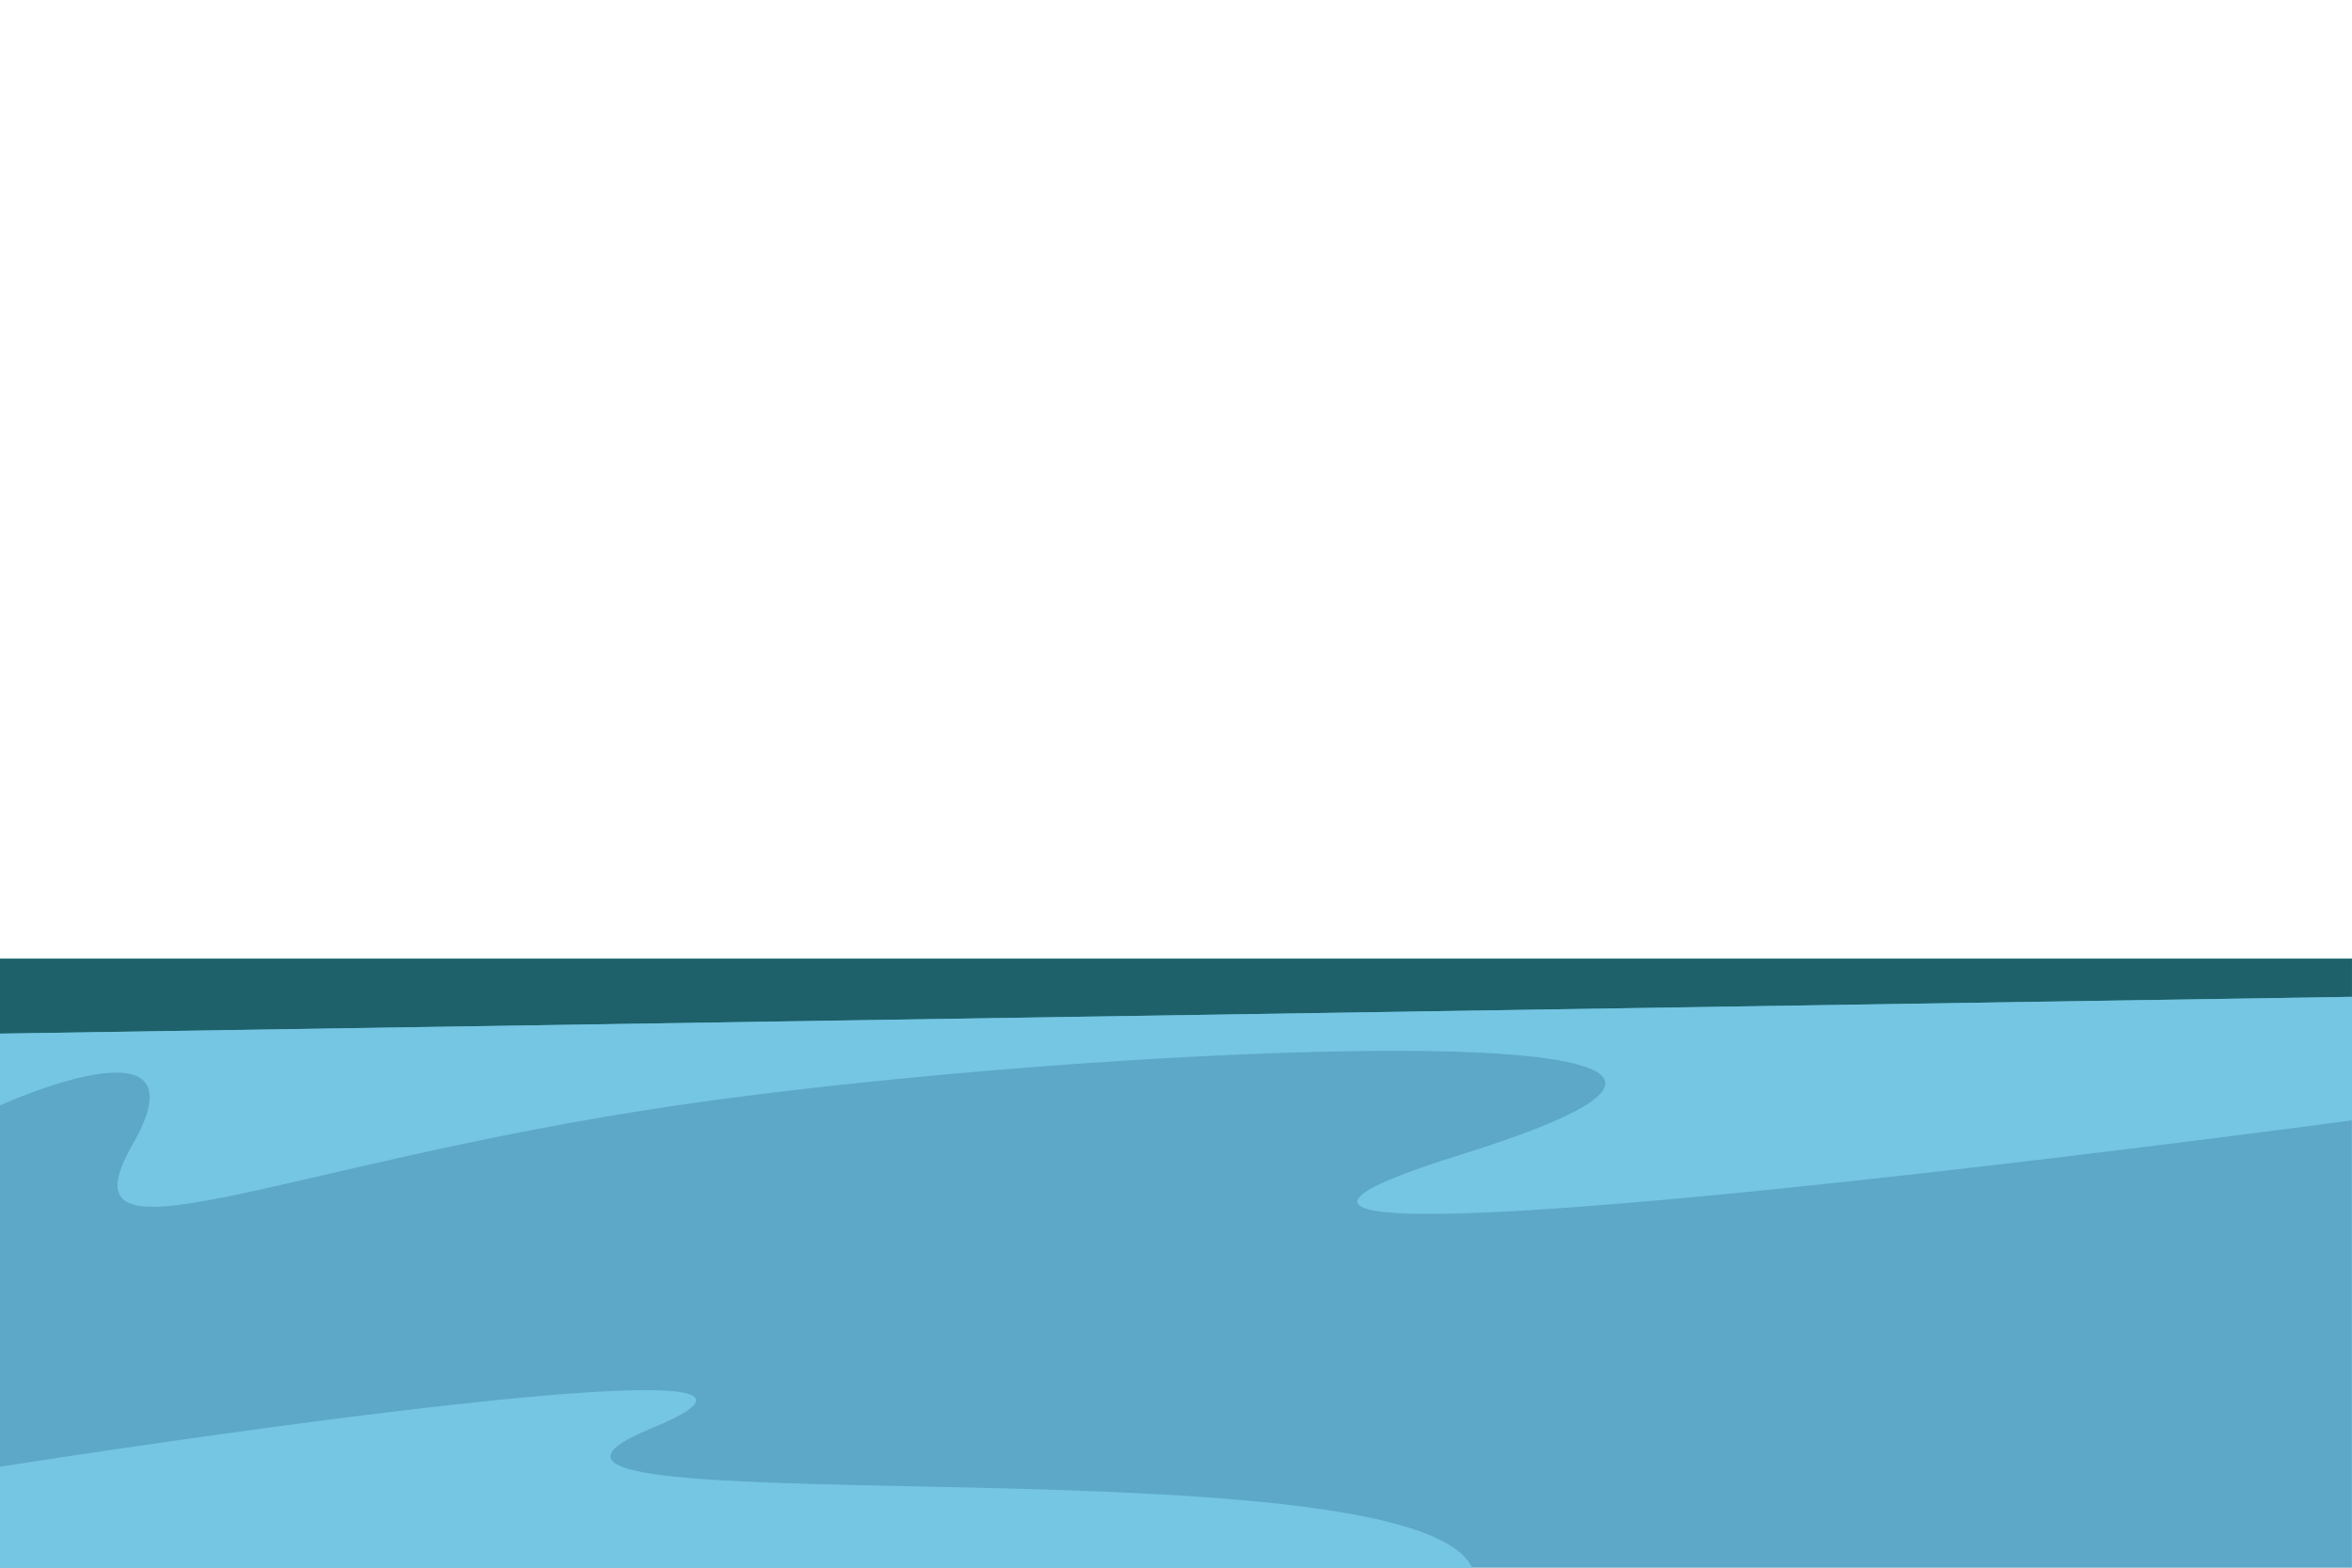
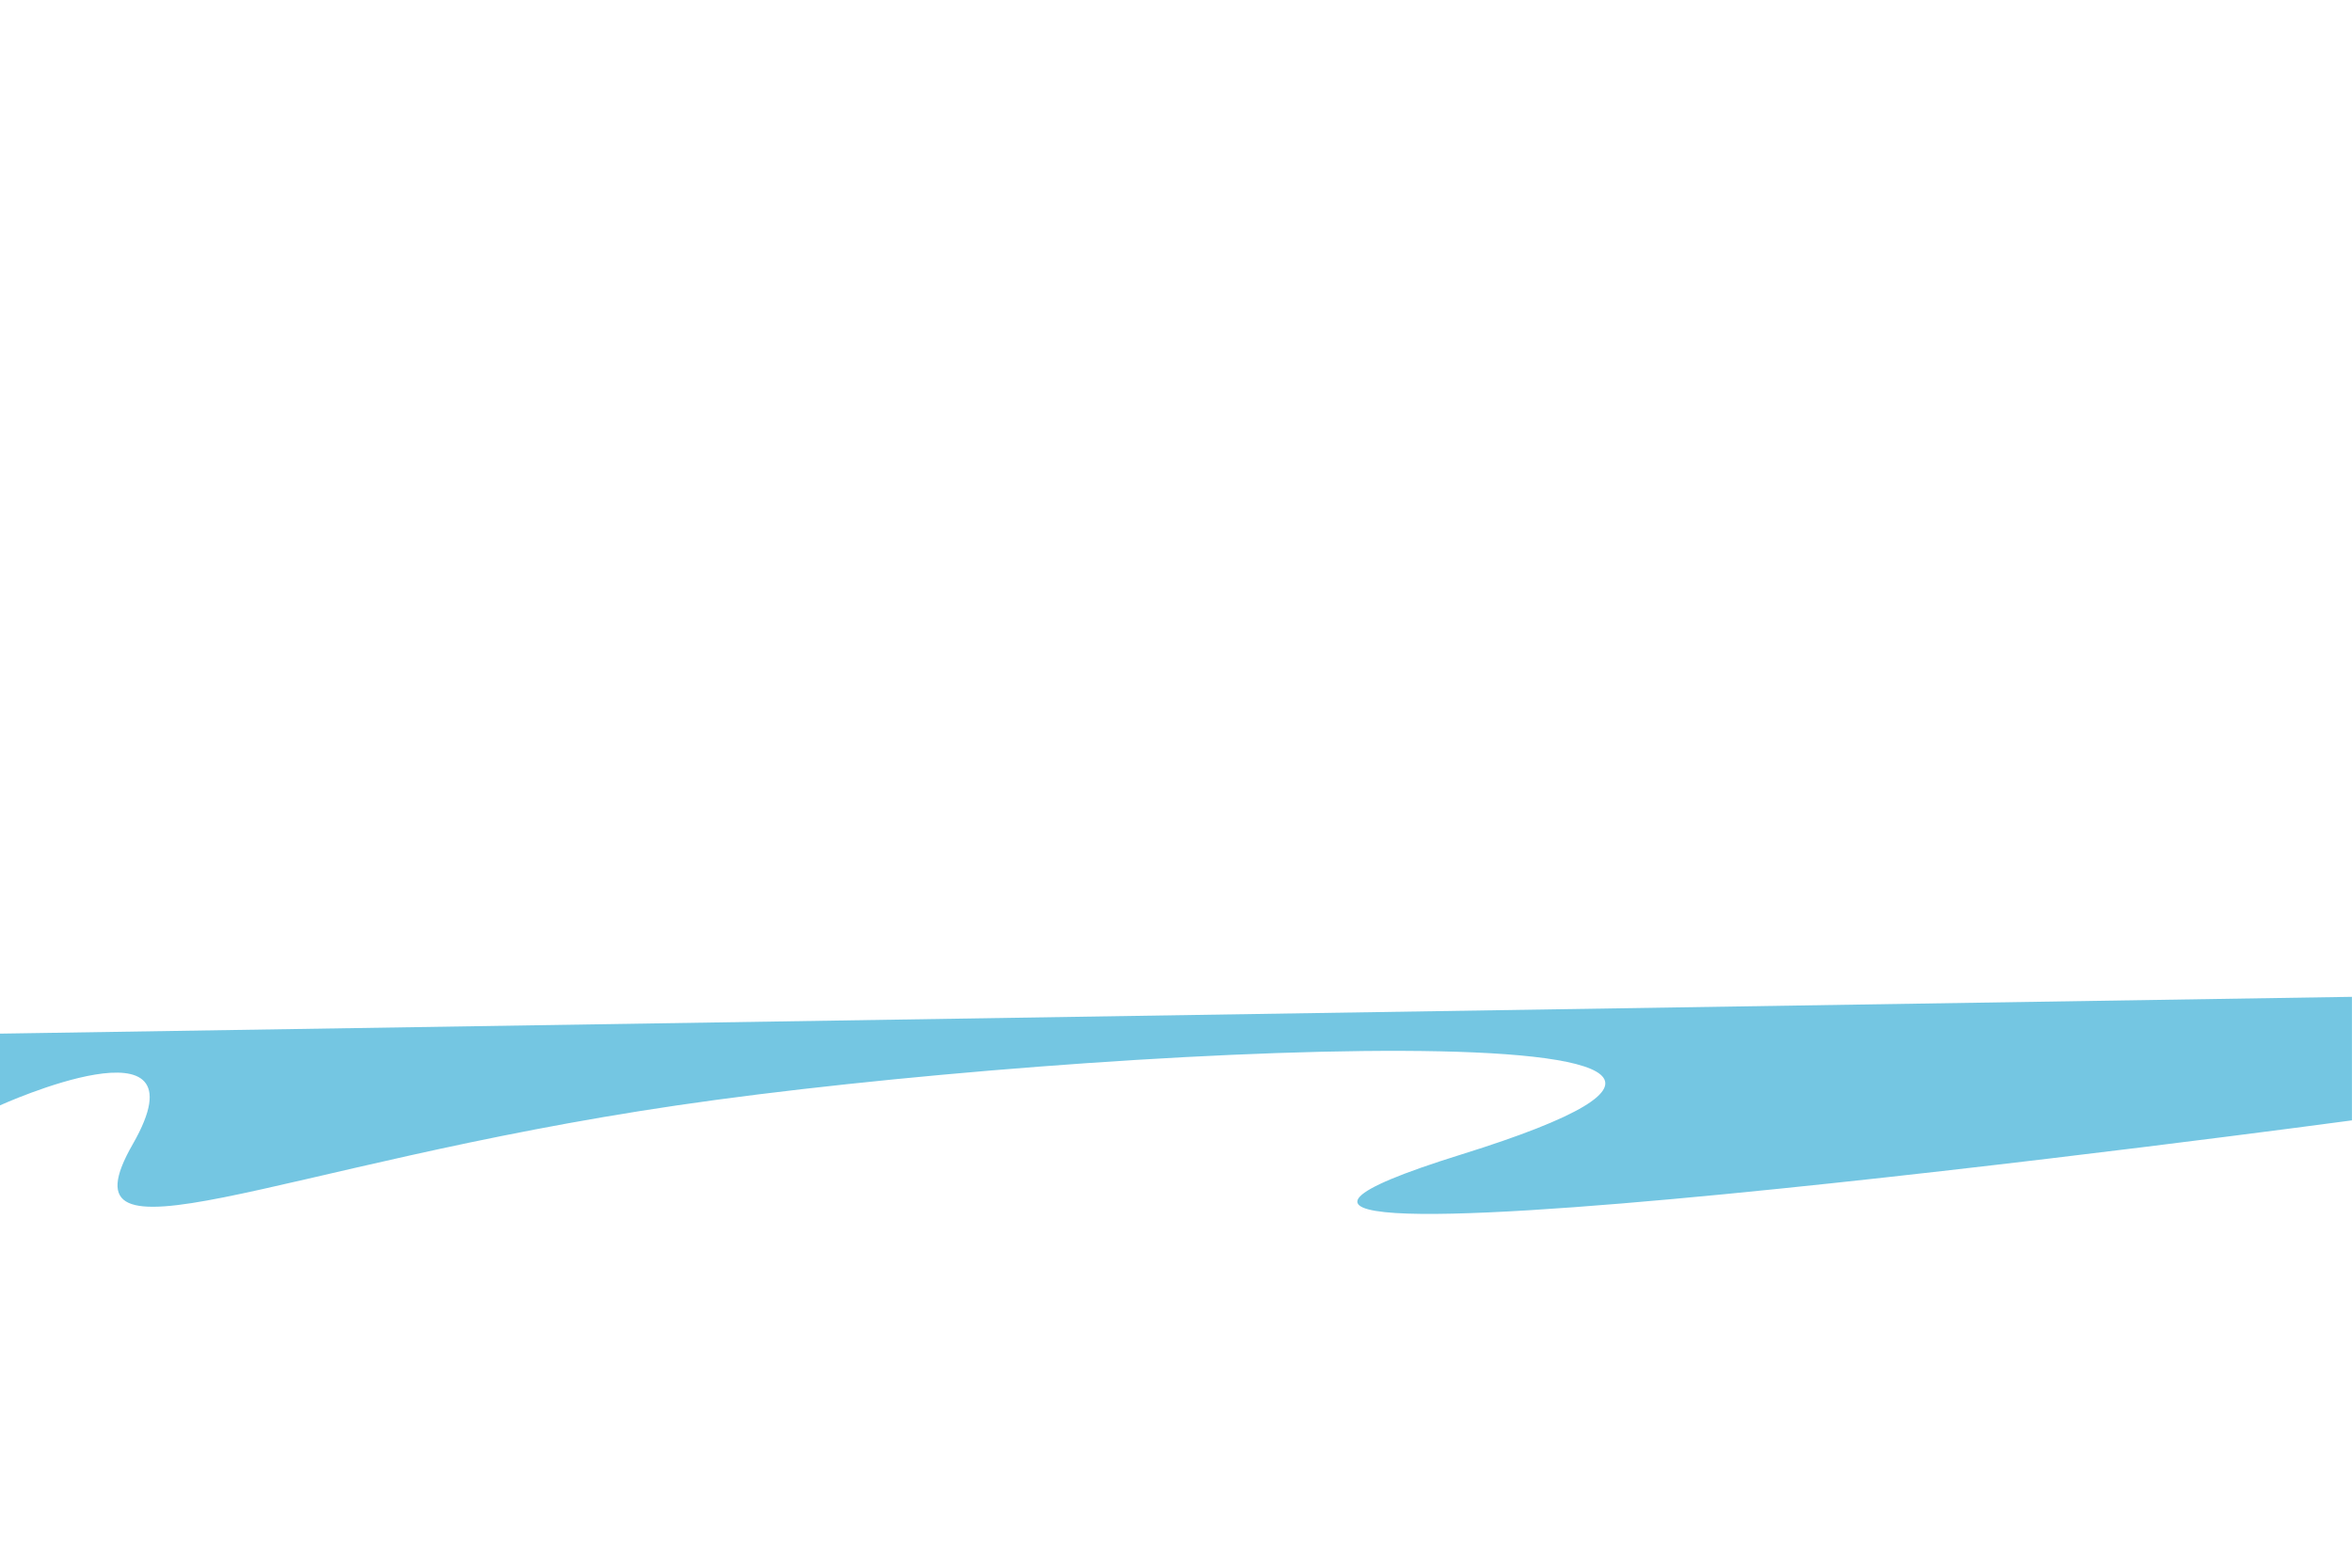
<svg xmlns="http://www.w3.org/2000/svg" xml:space="preserve" width="255mm" height="170mm" version="1.1" style="shape-rendering:geometricPrecision; text-rendering:geometricPrecision; image-rendering:optimizeQuality; fill-rule:evenodd; clip-rule:evenodd" viewBox="0 0 25500 17000">
  <defs>
    <style type="text/css"> .fil1 {fill:#1E616A;fill-rule:nonzero} .fil0 {fill:#5DA7C8;fill-rule:nonzero} .fil2 {fill:#74C6E2;fill-rule:nonzero} </style>
  </defs>
  <g id="Layer_x0020_1">
    <g id="_5_x0020_water">
-       <polygon class="fil0" points="-0.64,10395.53 25499.36,10395.53 25499.36,17002.04 -0.64,17002.04 " />
-       <polygon class="fil1" points="-0.64,10395.53 25499.36,10395.53 25499.36,10809.58 -0.64,11208.74 " />
      <path class="fil2" d="M-0.64 11208.74l25500 -399.16 0 1339.7c0,0 -14925.43,2011.44 -9657.46,370.23 5267.93,-1641.22 -4112.61,-1178.27 -8502.28,-532.75 -4389.64,645.52 -6731.2,1870.38 -5899.68,419.81 831.51,-1450.62 -1440.58,-419.81 -1440.58,-419.81l0 -778.02z" />
-       <path class="fil2" d="M-0.64 15905.19c0,0 9815.63,-1549.34 7061.63,-415.44 -2754,1133.83 8222.12,54.71 8900.63,1512.29l-15962.26 0 0 -1096.85z" />
    </g>
  </g>
</svg>